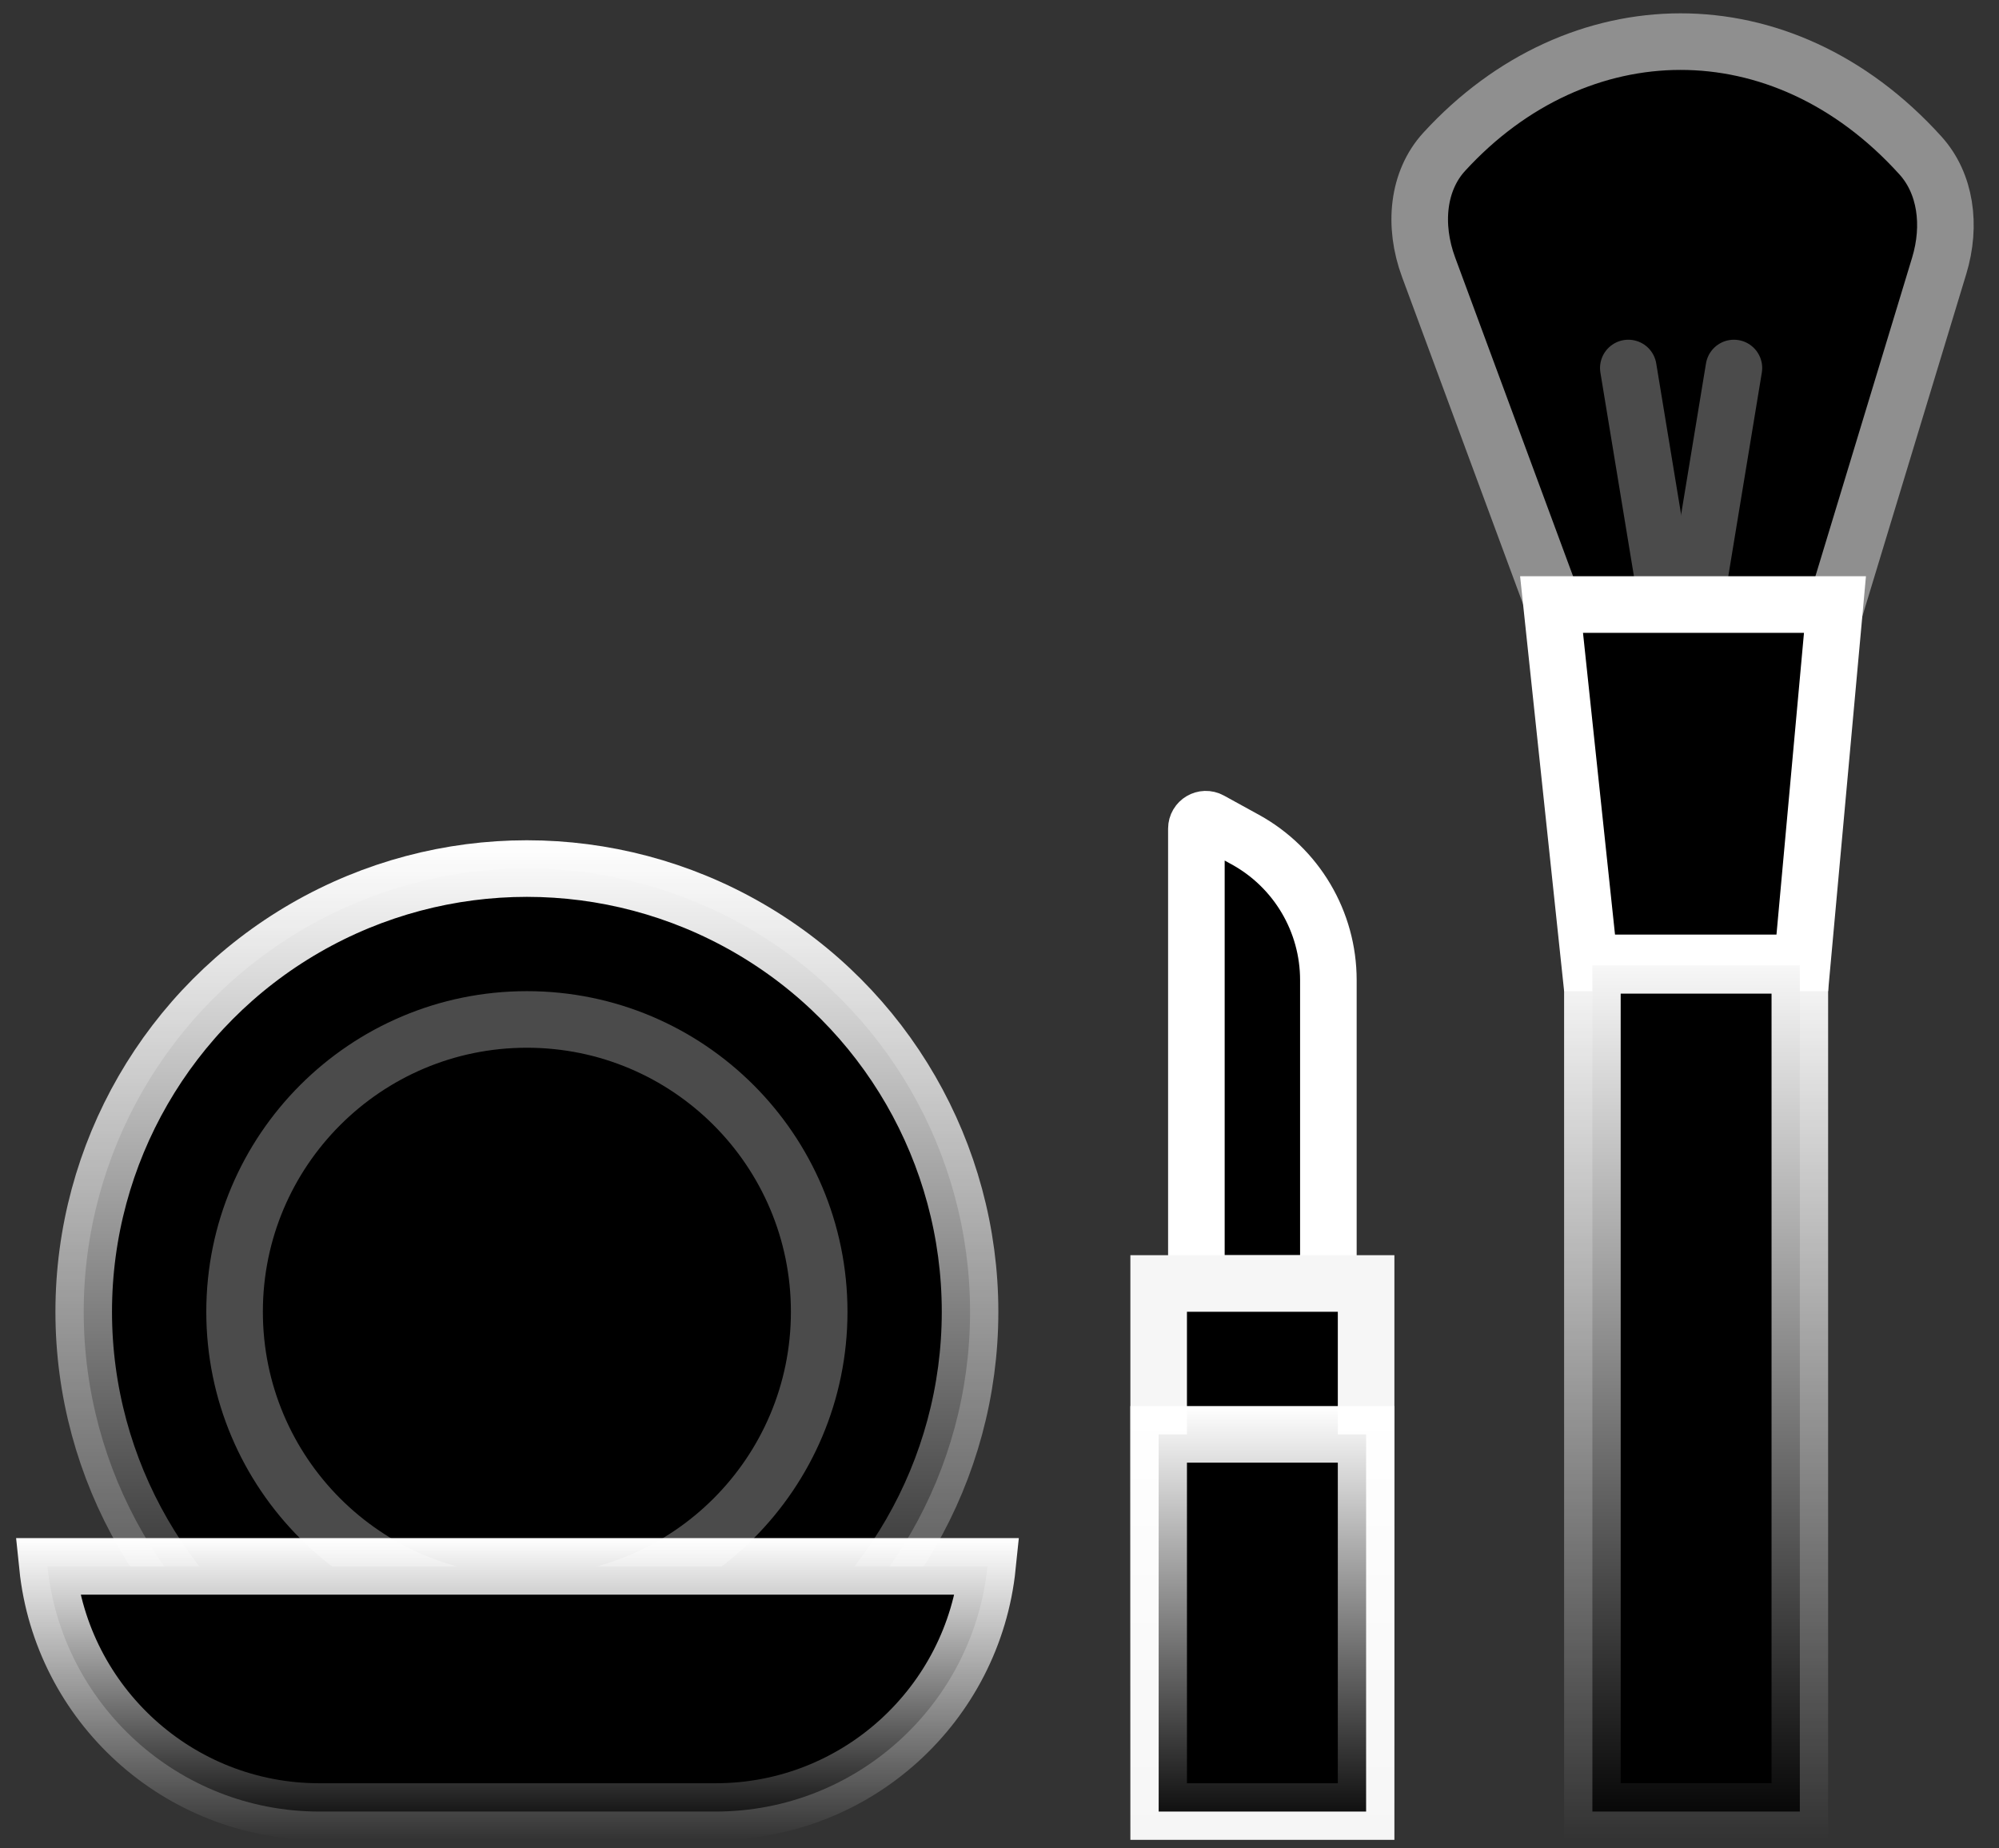
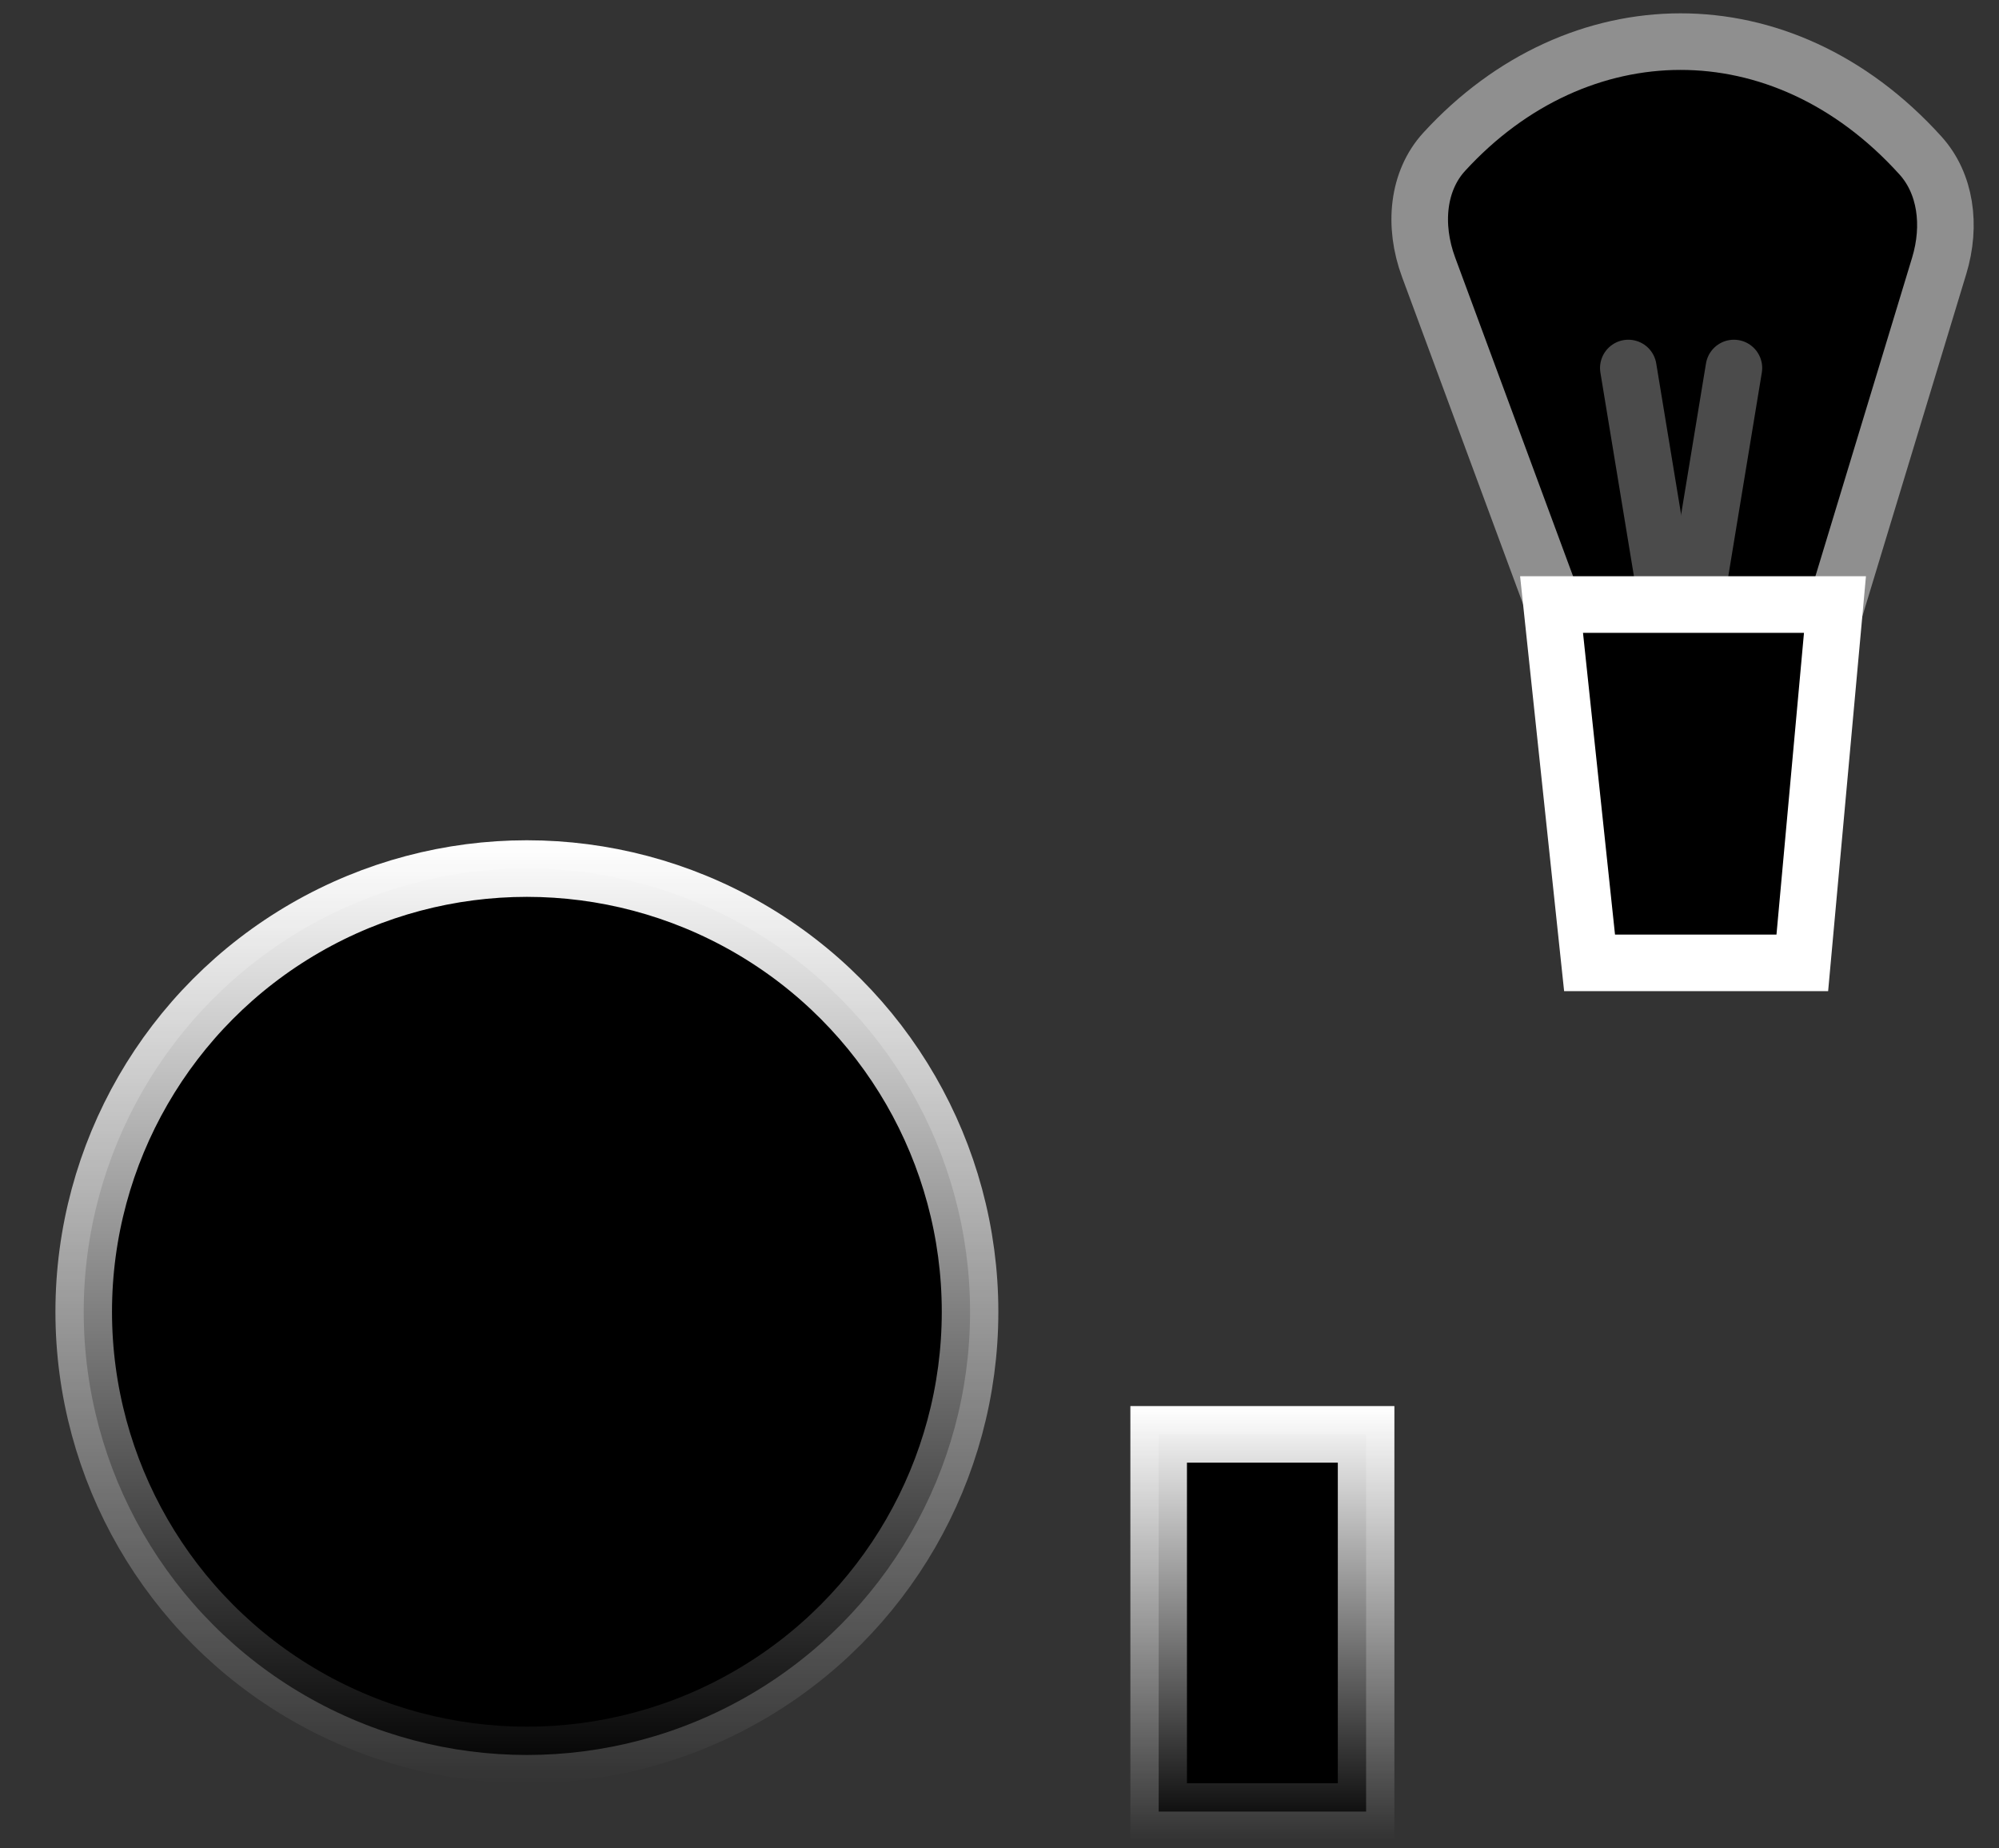
<svg xmlns="http://www.w3.org/2000/svg" width="106" height="98" viewBox="0 0 106 98" fill="none">
  <rect x="0" y="0" width="106" height="98" fill="#333333" stroke="none" />
  <circle cx="27.939" cy="69.554" r="23.5" fill="black" stroke="url(#paint0_linear_110_1834)" stroke-width="3" />
-   <circle cx="27.939" cy="69.554" r="15.5" fill="black" stroke="#4B4B4B" stroke-width="3" />
-   <path d="M52.363 83.054C51.612 90.358 45.441 96.054 37.94 96.054H16.939C9.438 96.054 3.267 90.358 2.516 83.054H52.363Z" fill="black" stroke="url(#paint1_linear_110_1834)" stroke-width="3" />
  <path d="M75.754 14.171C74.925 11.93 75.182 9.577 76.58 8.05C80.14 4.163 84.63 2.212 89.1 2.207C93.564 2.202 98.128 4.138 101.842 8.252C103.167 9.721 103.484 11.935 102.828 14.096L97.287 32.352H82.48L75.754 14.171Z" fill="black" stroke="#8F8F8F" stroke-width="3" />
-   <path d="M63.44 43.937C63.44 43.556 63.847 43.315 64.18 43.499L66.036 44.519C68.752 46.013 70.439 48.867 70.439 51.967V68.054H63.44V43.937Z" fill="black" stroke="white" stroke-width="3" />
-   <rect x="61.44" y="68.054" width="11" height="28" fill="black" stroke="#F6F6F6" stroke-width="3" />
  <rect x="61.44" y="76.054" width="11" height="20" fill="black" stroke="url(#paint2_linear_110_1834)" stroke-width="3" />
  <path d="M88.326 31.547L86.344 19.513" stroke="#4B4B4B" stroke-width="3" stroke-linecap="round" />
  <path d="M89.961 31.547L91.943 19.513" stroke="#4B4B4B" stroke-width="3" stroke-linecap="round" />
  <path d="M84.289 51.054L82.273 32.054H97.302L95.57 51.054H84.289Z" fill="black" stroke="white" stroke-width="3" />
-   <rect x="84.439" y="51.185" width="11" height="44.868" fill="black" stroke="url(#paint3_linear_110_1834)" stroke-width="3" />
  <defs>
    <linearGradient id="paint0_linear_110_1834" x1="27.939" y1="44.554" x2="27.939" y2="94.554" gradientUnits="userSpaceOnUse">
      <stop stop-color="white" />
      <stop offset="1" stop-color="white" stop-opacity="0" />
    </linearGradient>
    <linearGradient id="paint1_linear_110_1834" x1="27.439" y1="81.554" x2="27.439" y2="97.554" gradientUnits="userSpaceOnUse">
      <stop stop-color="white" />
      <stop offset="1" stop-color="white" stop-opacity="0" />
    </linearGradient>
    <linearGradient id="paint2_linear_110_1834" x1="66.939" y1="74.554" x2="66.939" y2="97.554" gradientUnits="userSpaceOnUse">
      <stop stop-color="white" />
      <stop offset="1" stop-color="white" stop-opacity="0" />
    </linearGradient>
    <linearGradient id="paint3_linear_110_1834" x1="89.939" y1="49.685" x2="89.939" y2="97.554" gradientUnits="userSpaceOnUse">
      <stop stop-color="white" />
      <stop offset="1" stop-color="white" stop-opacity="0" />
    </linearGradient>
  </defs>
</svg>